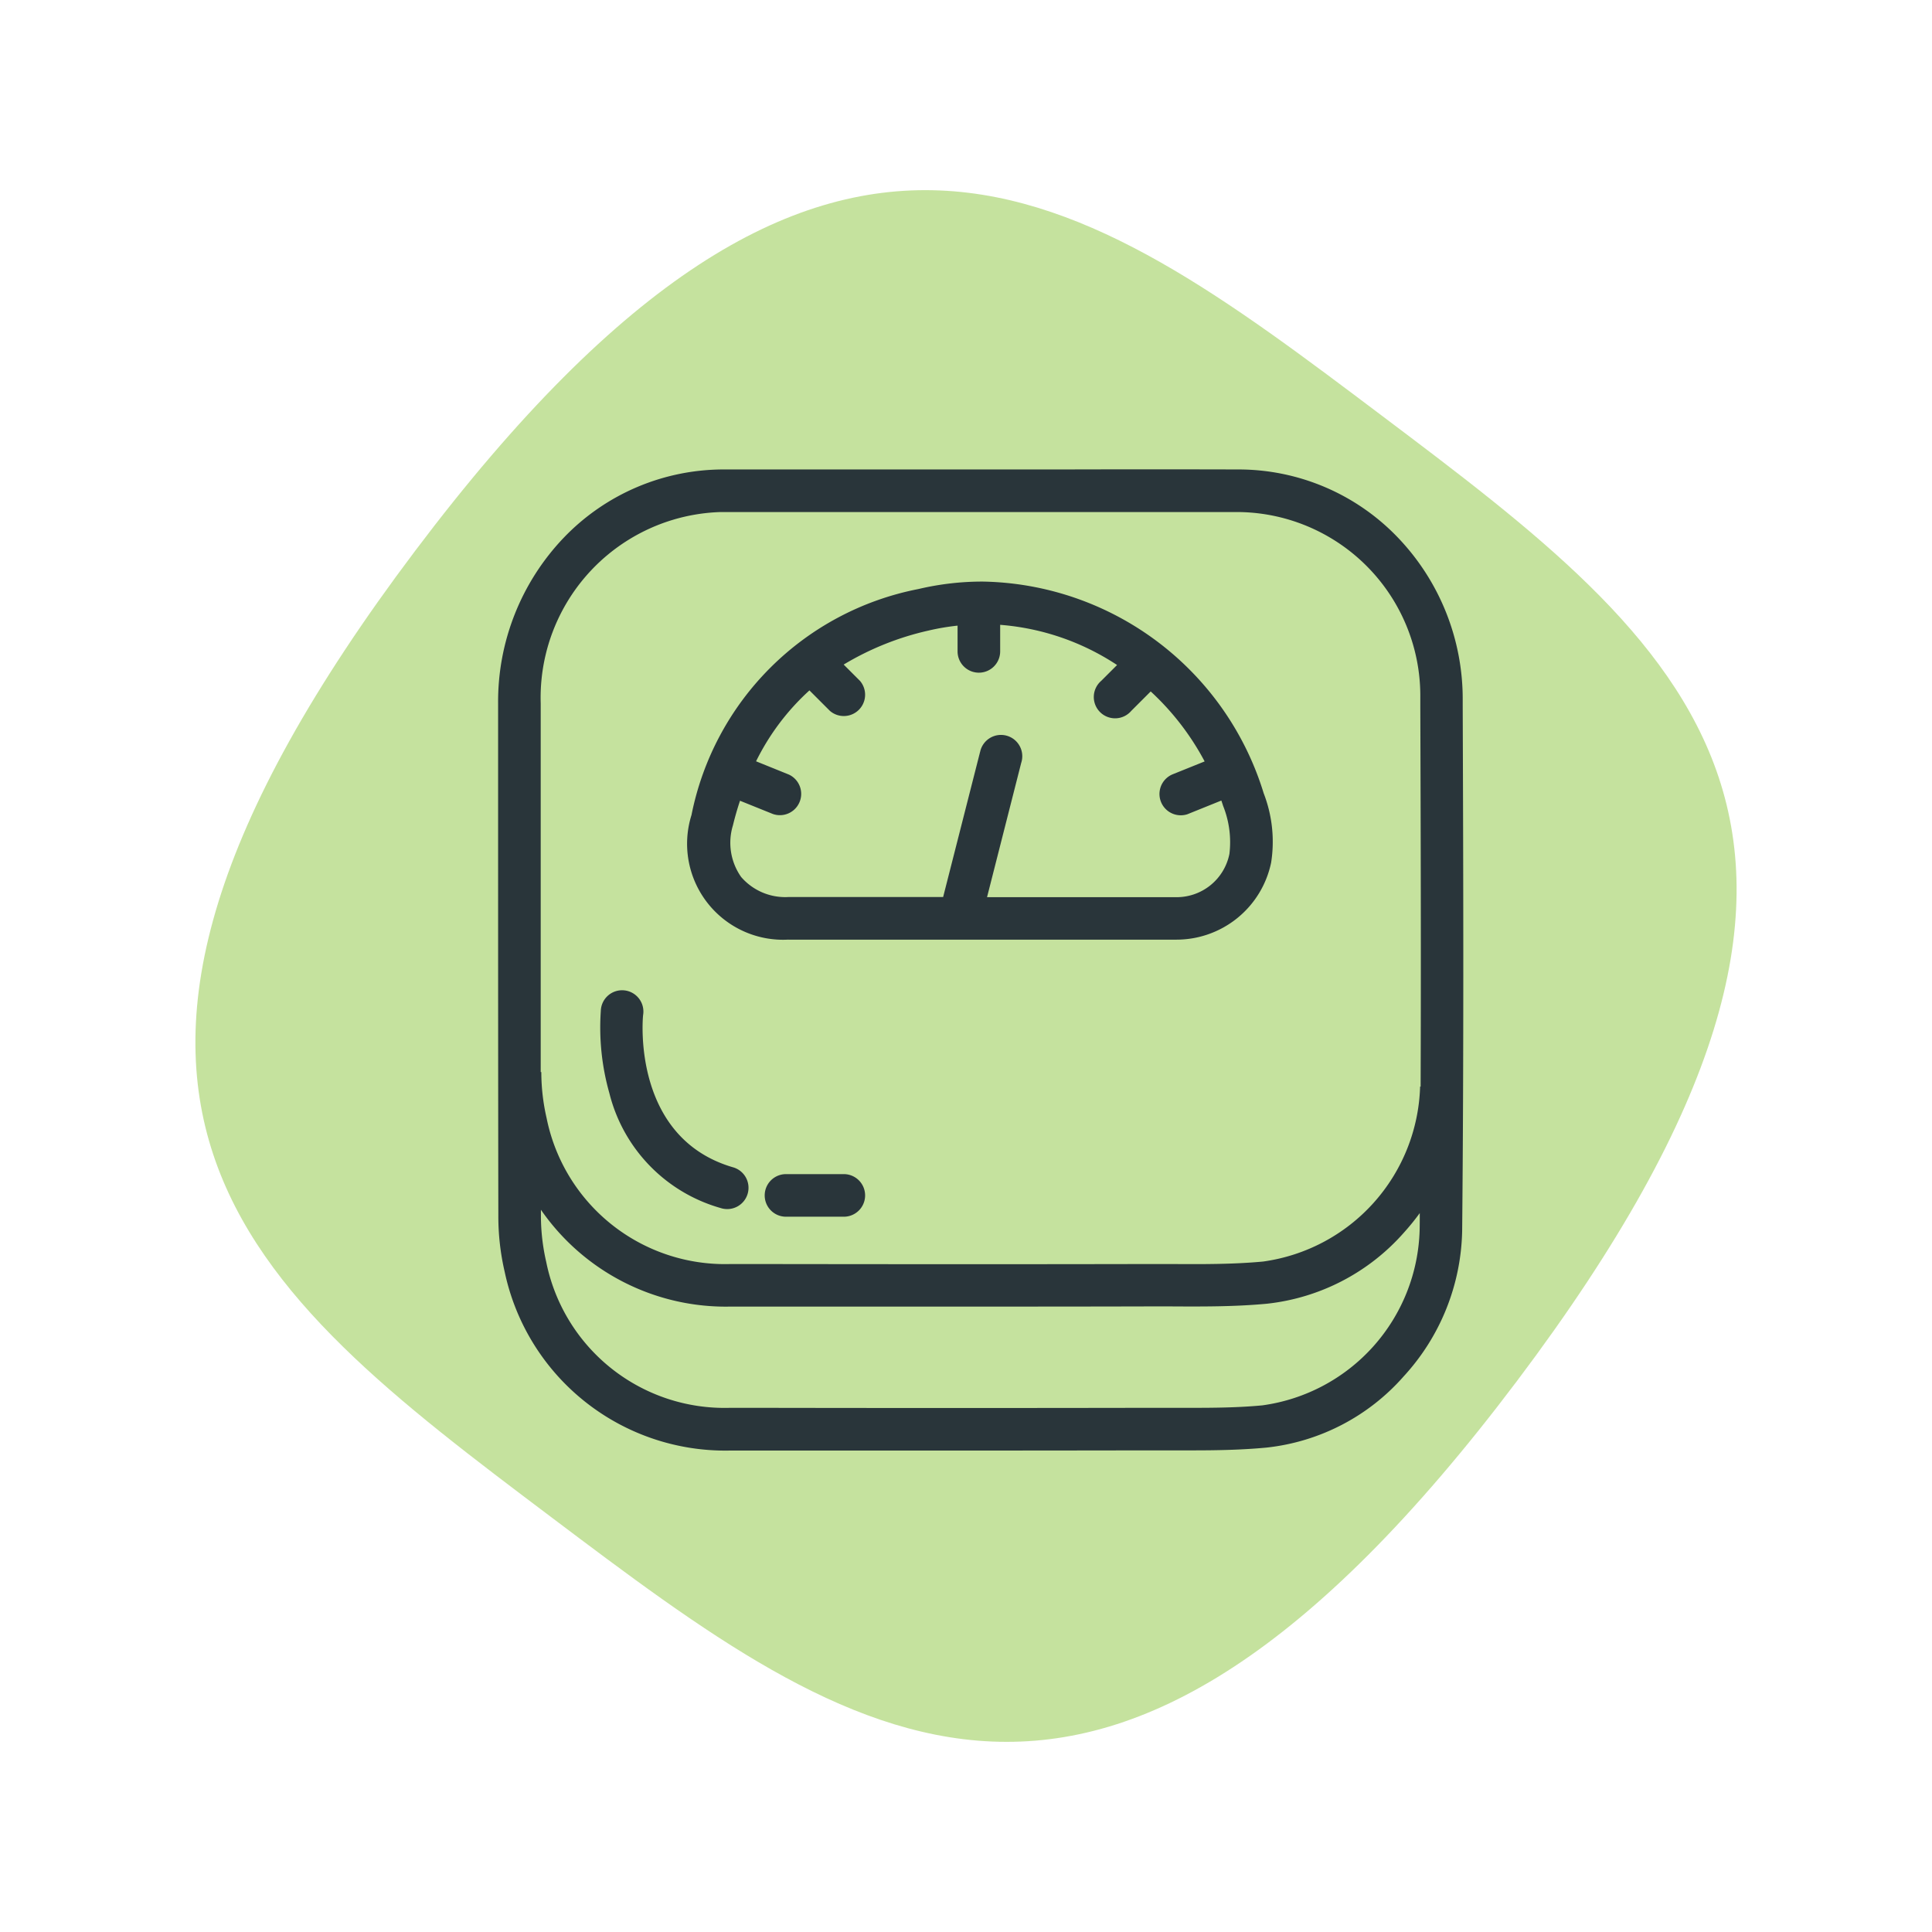
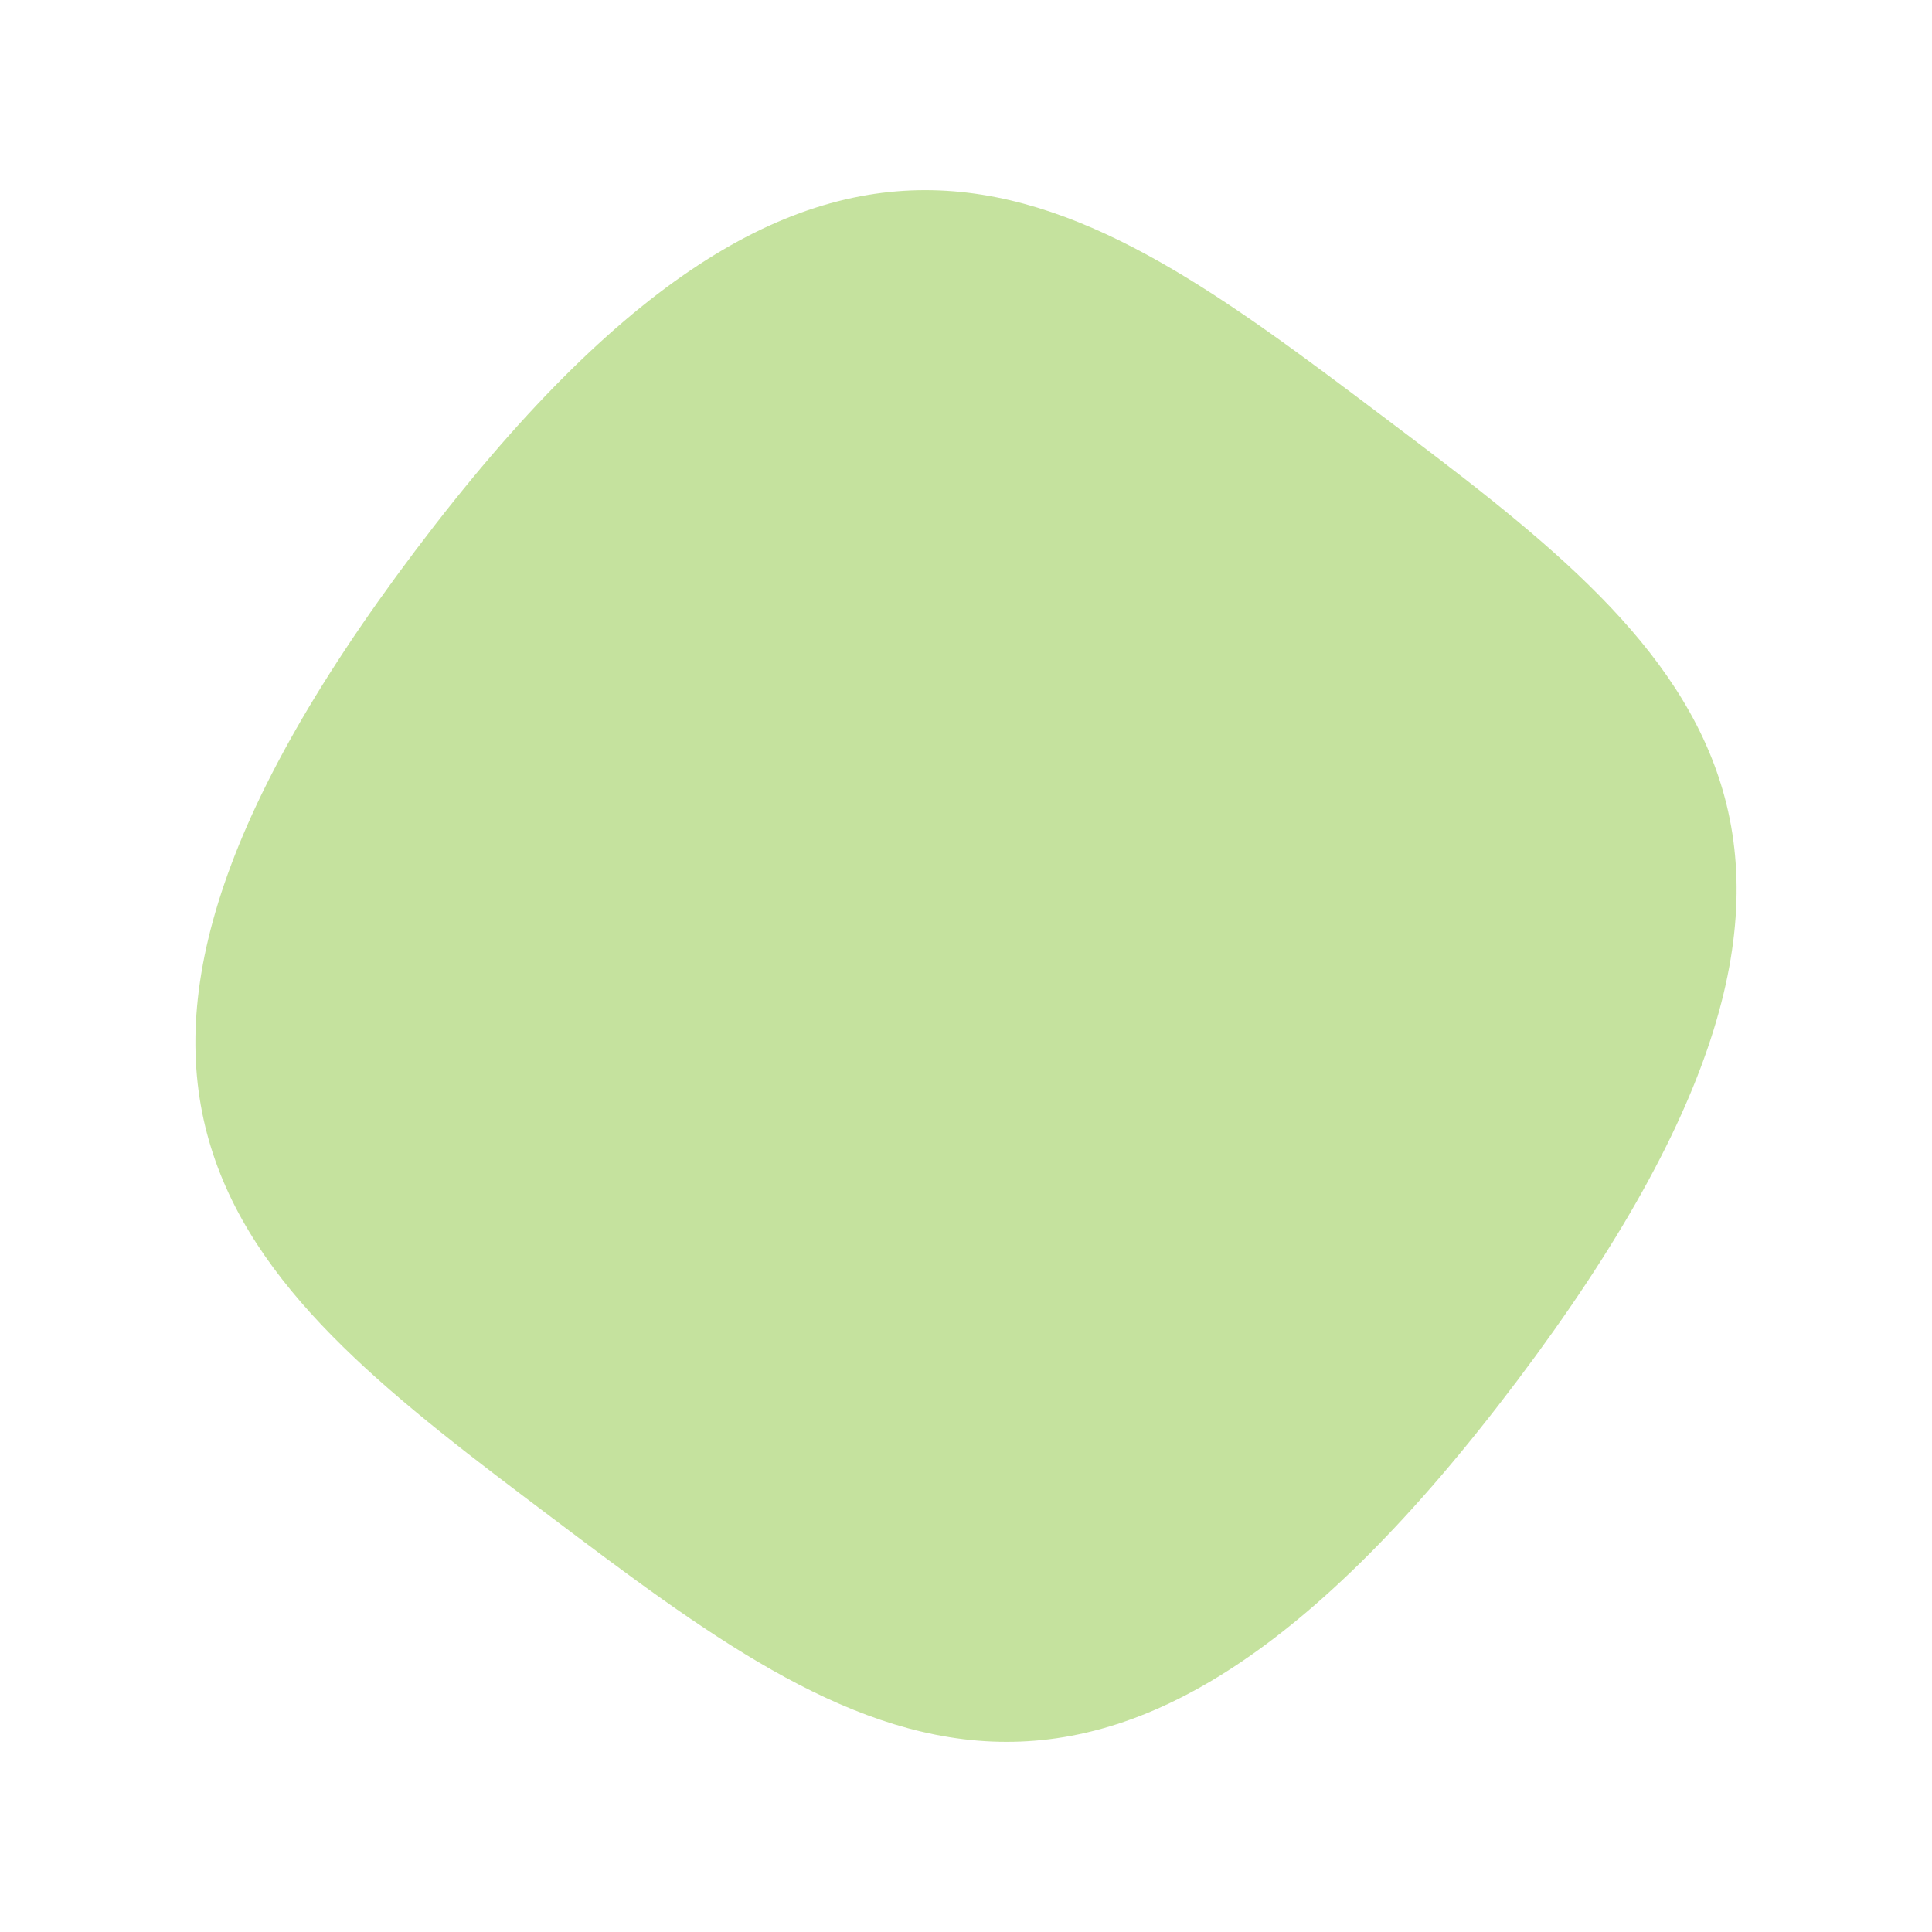
<svg xmlns="http://www.w3.org/2000/svg" width="126.984" height="126.984" viewBox="0 0 126.984 126.984">
  <g transform="translate(0)">
    <path d="M90.674,45.337c0,45.337-20.3,45.337-45.337,45.337S0,90.674,0,45.337,20.3,0,45.337,0,90.674,0,90.674,45.337" transform="translate(54.569 0) rotate(37)" fill="#8dc63f" opacity="0.5" />
    <g transform="translate(32.739 30.848)">
      <g transform="translate(0)">
        <g transform="translate(0 0)">
-           <path d="M.472,38.489V17.227A18.115,18.115,0,0,1,5.809,4.341C9.22.911,13.861.507,18.7.521H43C47.833.507,52.472.91,55.882,4.339A18.1,18.1,0,0,1,61.22,17.227V38.489c-.373,7.958-3.229,11.68-7.833,13.468-4.937,1.923-12.241,1.077-20.025,1.077C8.7,53.033,1.292,53.209.472,38.489Zm44.6-10.336A3.678,3.678,0,0,0,48.662,25.2C48.792,24.1,47.3,9.327,31.479,9.333c-16.8.008-19.818,16.007-16.085,17.435a3.96,3.96,0,0,0,3,1.379h.216Z" transform="translate(0.245 0.271)" fill="none" />
-           <path d="M49.28,44.9h.008c-1.586.152-3.22.164-4.609.164h-3.06q-12.757.023-25.5,0H14.282A11.955,11.955,0,0,1,2.2,35.47a13.539,13.539,0,0,1-.348-3.027v-.4A14.777,14.777,0,0,0,14.306,38.41H28.376c4.425,0,8.872,0,13.281-.012h1.633c2.058.012,4.183.021,6.292-.178a14,14,0,0,0,9.007-4.688,15.472,15.472,0,0,0,1.027-1.268c0,.374,0,.747-.008,1.119A11.965,11.965,0,0,1,49.28,44.9" transform="translate(0.962 16.622)" fill="none" />
-           <path d="M14.844,28.392h25.44a6.358,6.358,0,0,0,6.283-5.068,8.83,8.83,0,0,0-.491-4.556A19.665,19.665,0,0,0,27.606,4.857a18.333,18.333,0,0,0-4.225.491A18.892,18.892,0,0,0,8.469,20.2a6.31,6.31,0,0,0,6.368,8.19ZM16.211,12l1.358,1.358a1.4,1.4,0,0,0,1.974-1.974l-1.072-1.072a18.813,18.813,0,0,1,5.563-2.232,15.543,15.543,0,0,1,1.923-.327V9.445a1.4,1.4,0,1,0,2.8,0V7.7a16.2,16.2,0,0,1,7.683,2.641l-1.04,1.04a1.4,1.4,0,1,0,1.974,1.974h0l1.277-1.277a17.259,17.259,0,0,1,3.545,4.6l-2.116.852a1.4,1.4,0,0,0,.977,2.621l.068-.027,2.169-.875c.039.115.079.232.115.348a6.418,6.418,0,0,1,.416,3.156A3.537,3.537,0,0,1,40.273,25.6H27.894l2.246-8.828a1.4,1.4,0,1,0-2.7-.726l-.011.036h0l-2.421,9.509H14.833a3.829,3.829,0,0,1-3.1-1.317,3.9,3.9,0,0,1-.541-3.393c.135-.557.293-1.1.465-1.619l2.163.872a1.4,1.4,0,0,0,1.045-2.594l-2.152-.87a15.592,15.592,0,0,1,3.505-4.658Z" transform="translate(4.242 2.52)" fill="#29353a" />
-           <path d="M63.4,15.511v-.348a15.334,15.334,0,0,0-4.3-10.72A14.494,14.494,0,0,0,48.668.008q-5.807-.016-11.606,0H14.874A14.554,14.554,0,0,0,4.309,4.5,15.585,15.585,0,0,0,0,15.389v6.927c0,8.774,0,17.843.015,26.767a16.09,16.09,0,0,0,.418,3.665,14.82,14.82,0,0,0,14.8,11.744H29.337q6.622,0,13.251-.012h3.048c1.455,0,3.173-.021,4.88-.184a14,14,0,0,0,9.006-4.682,14.537,14.537,0,0,0,3.842-9.568C63.474,38.526,63.442,26.829,63.4,15.511Zm-60.6,6.8V15.388A12.208,12.208,0,0,1,14.624,2.807H48.665A12.08,12.08,0,0,1,60.613,15.02v.5c.027,8.221.052,16.646.021,25.049H60.6a11.965,11.965,0,0,1-10.32,11.5c-1.961.185-4.025.176-6.014.164H42.616c-8.5.017-17.154.012-25.514,0H15.269A11.959,11.959,0,0,1,3.188,42.642a13.529,13.529,0,0,1-.348-3.027H2.8V22.308ZM50.249,61.52c-1.586.152-3.22.164-4.609.164H42.58q-12.757.023-25.5,0H15.243A11.955,11.955,0,0,1,3.162,52.092a13.539,13.539,0,0,1-.348-3.027v-.4a14.778,14.778,0,0,0,12.453,6.365H29.337c4.425,0,8.872,0,13.281-.012h1.633c2.058.012,4.182.021,6.292-.178a14,14,0,0,0,9.007-4.688,15.473,15.473,0,0,0,1.027-1.268c0,.374,0,.747-.008,1.119A11.965,11.965,0,0,1,50.242,61.52Z" transform="translate(0 0)" fill="#29353a" />
-           <path d="M16.735,30.5h-3.8a1.4,1.4,0,0,0,0,2.8h3.8a1.4,1.4,0,0,0,0-2.8Z" transform="translate(5.987 15.823)" fill="#29353a" />
-           <path d="M12.331,36.822a1.4,1.4,0,1,0,.79-2.685C6.546,32.2,7.2,24.469,7.236,24.147a1.4,1.4,0,1,0-2.779-.275h0a15.832,15.832,0,0,0,.563,5.4A10.482,10.482,0,0,0,12.331,36.822Z" transform="translate(2.293 11.73)" fill="#29353a" />
+           <path d="M.472,38.489V17.227A18.115,18.115,0,0,1,5.809,4.341C9.22.911,13.861.507,18.7.521H43C47.833.507,52.472.91,55.882,4.339A18.1,18.1,0,0,1,61.22,17.227V38.489c-.373,7.958-3.229,11.68-7.833,13.468-4.937,1.923-12.241,1.077-20.025,1.077C8.7,53.033,1.292,53.209.472,38.489Zm44.6-10.336C48.792,24.1,47.3,9.327,31.479,9.333c-16.8.008-19.818,16.007-16.085,17.435a3.96,3.96,0,0,0,3,1.379h.216Z" transform="translate(0.245 0.271)" fill="none" />
        </g>
      </g>
    </g>
  </g>
</svg>